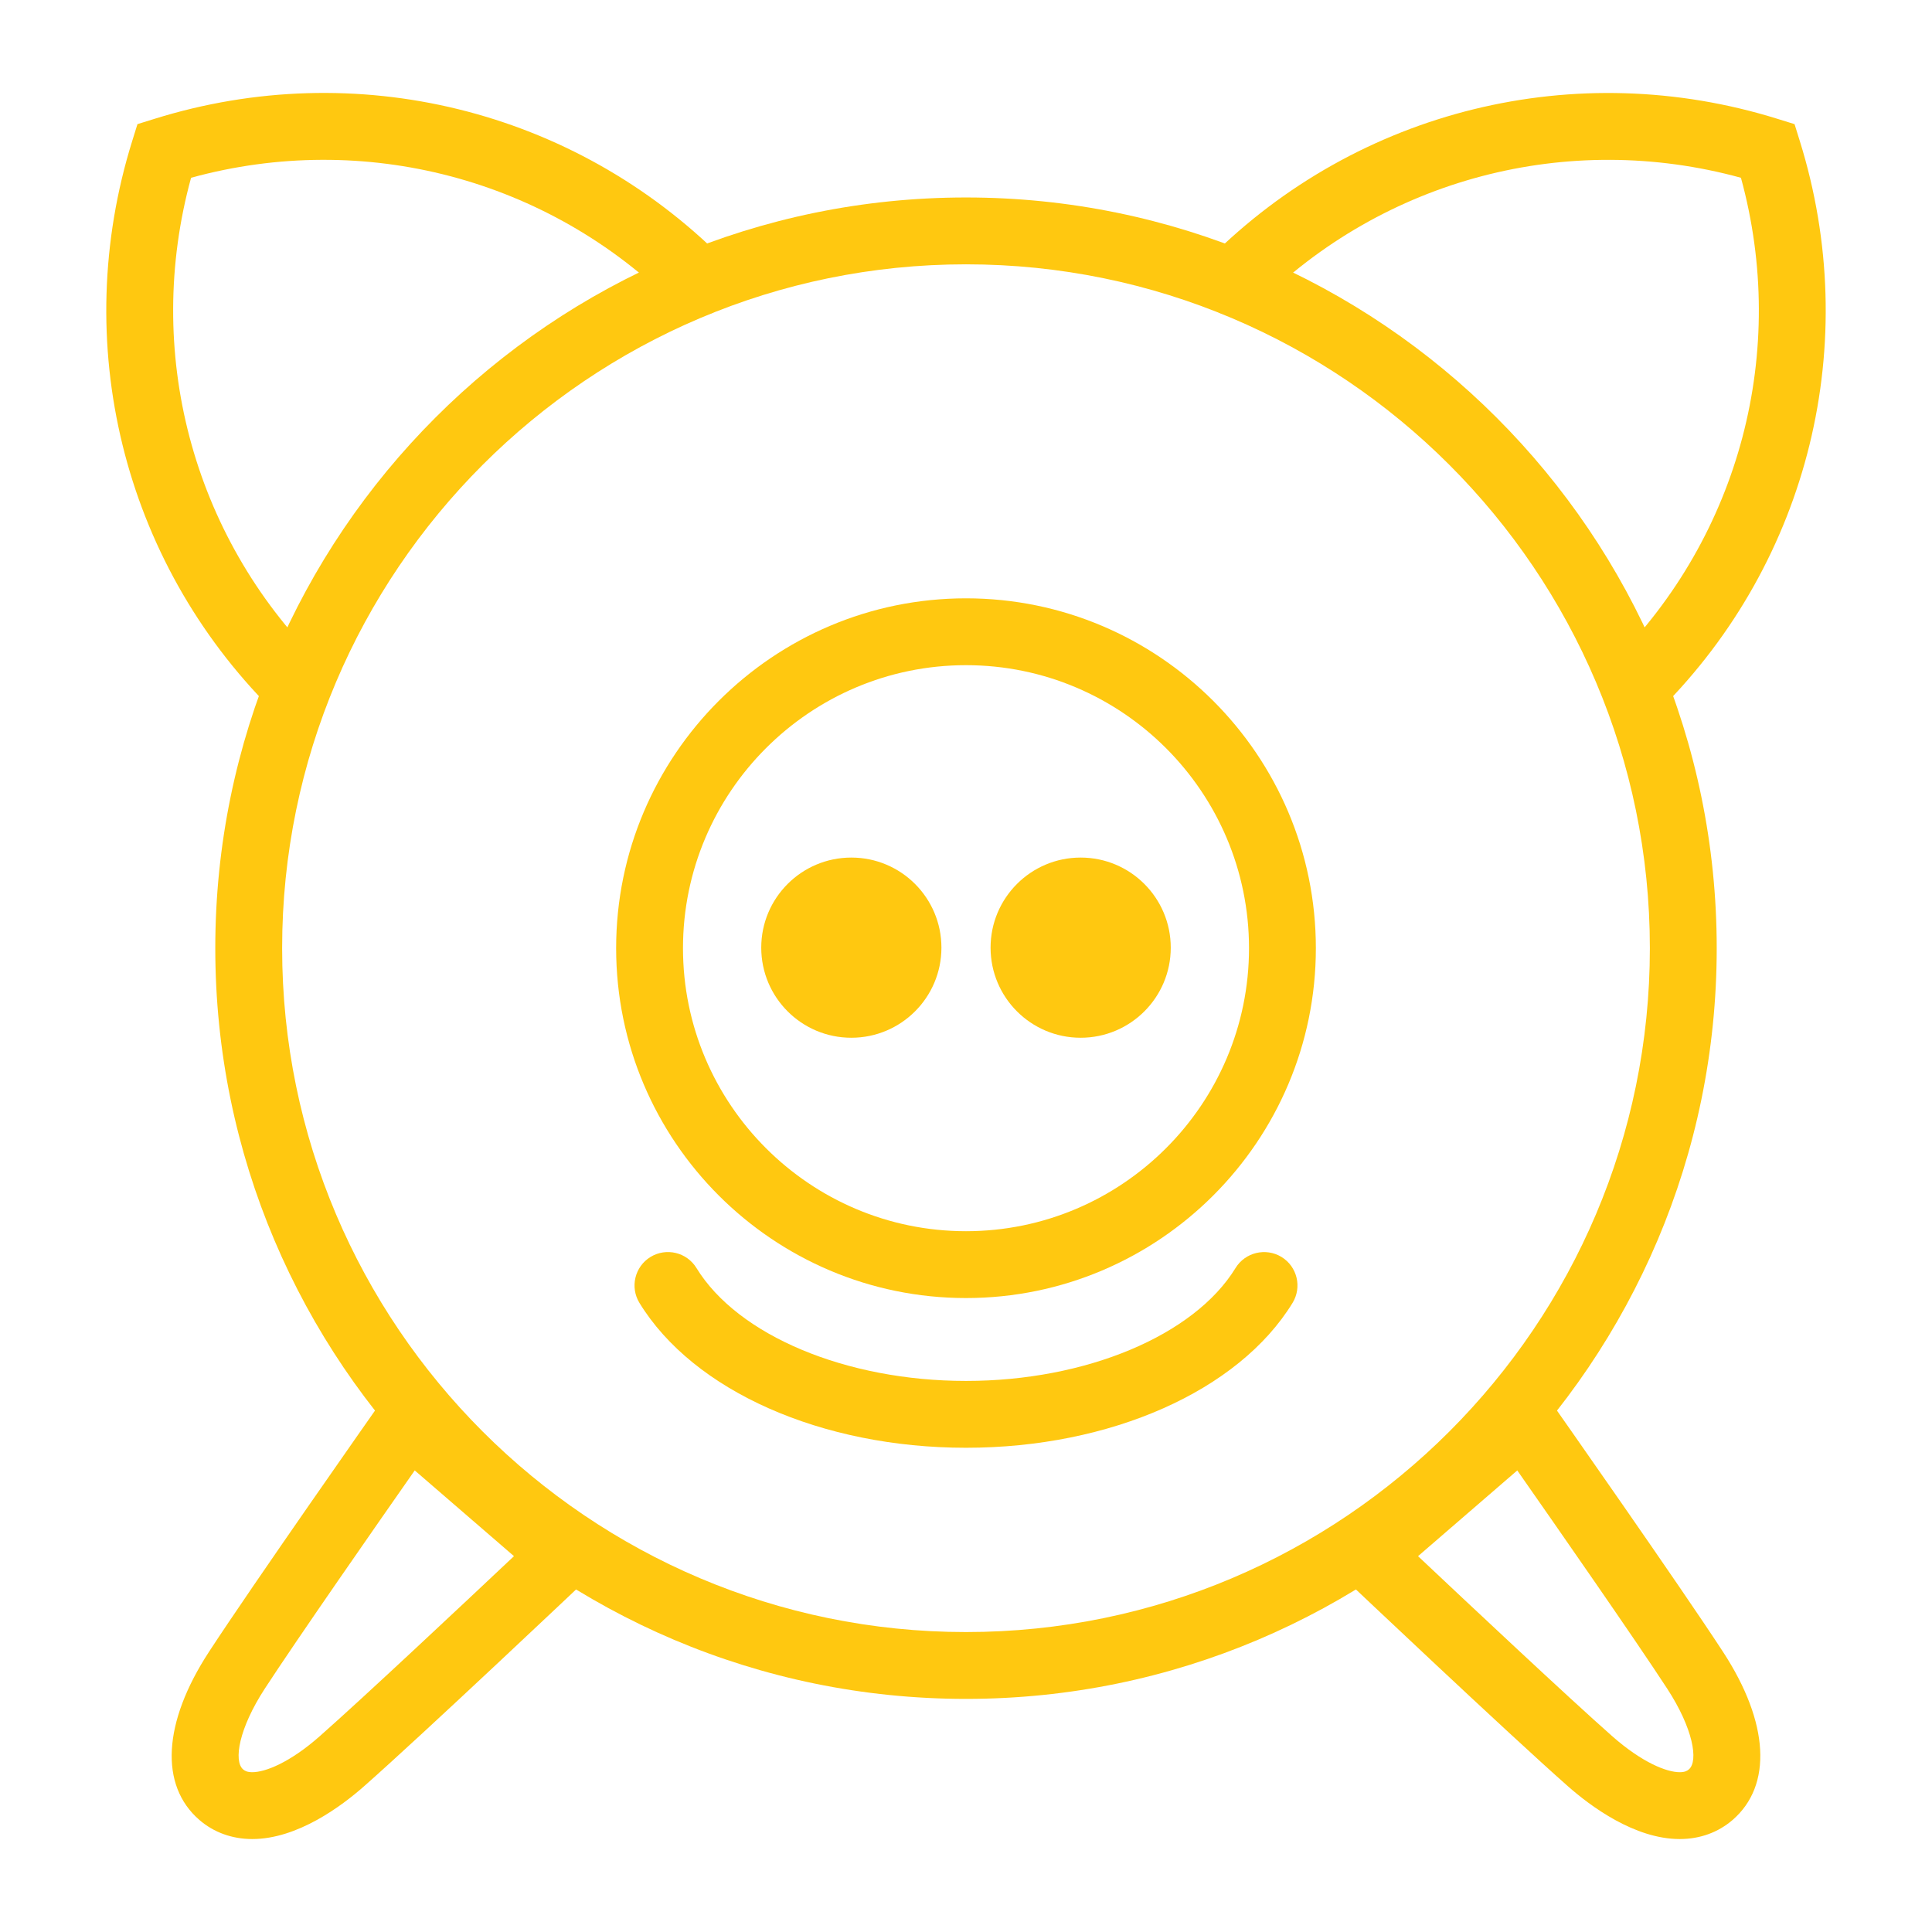
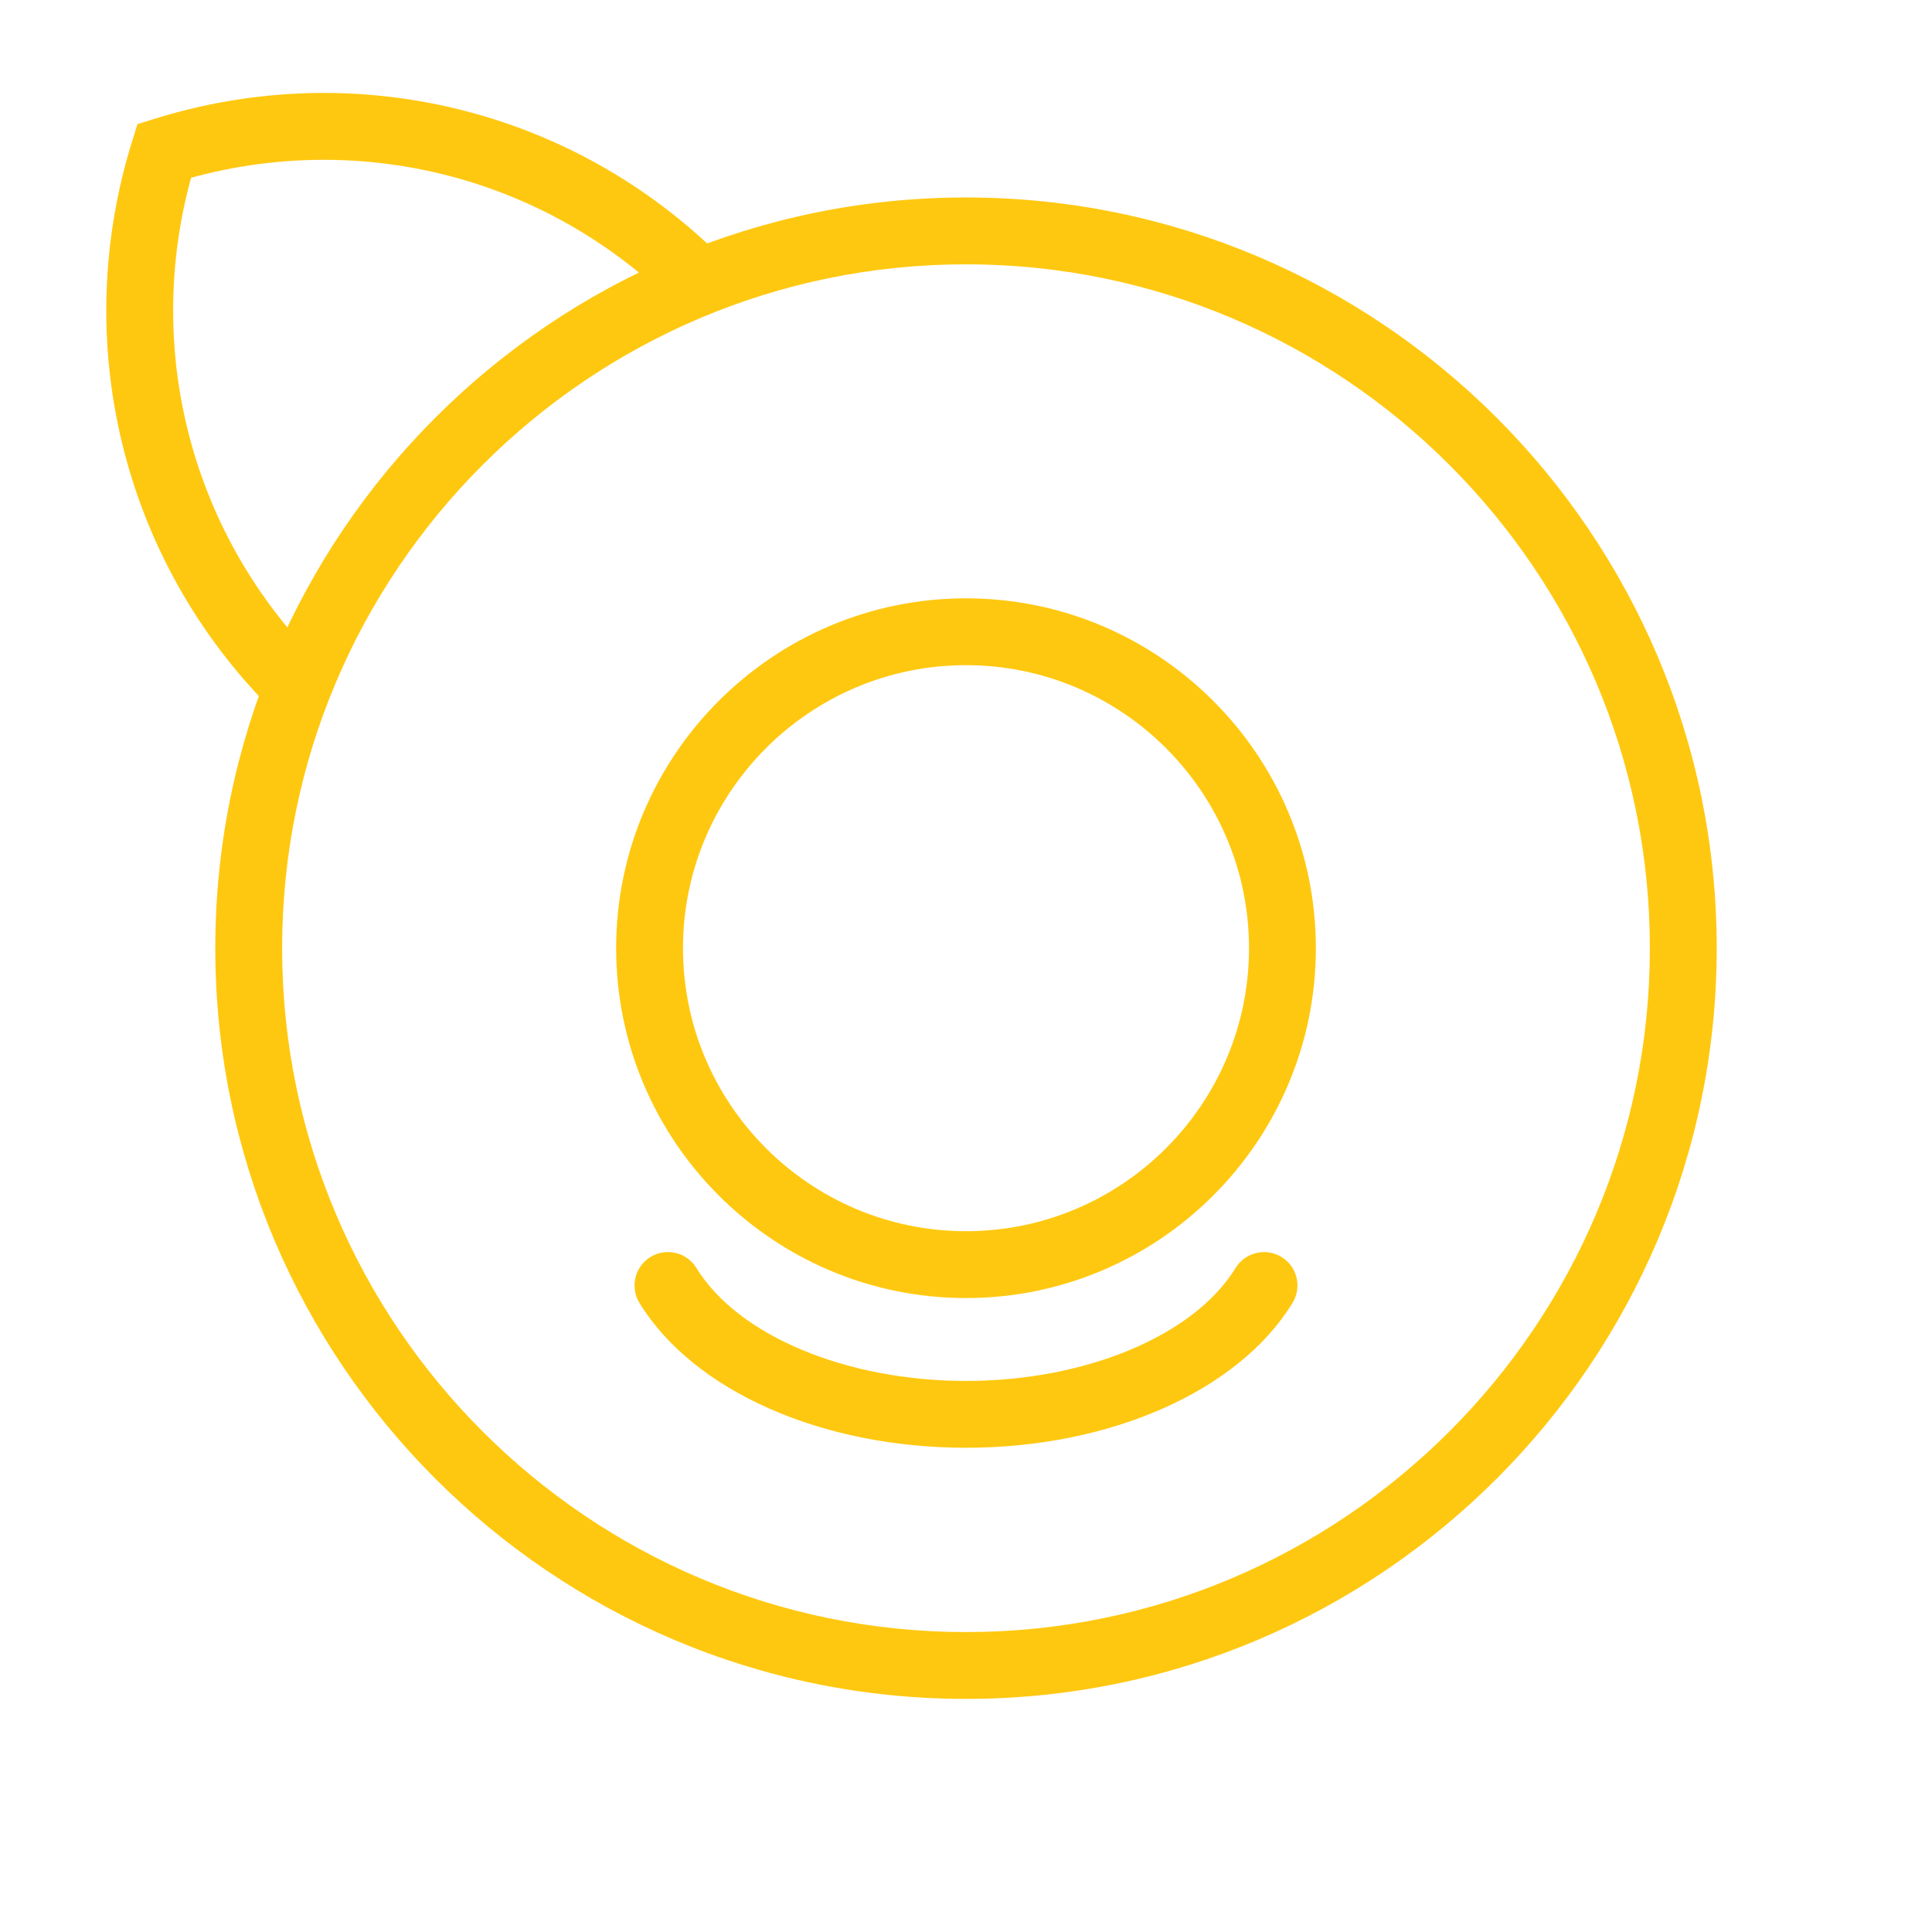
<svg xmlns="http://www.w3.org/2000/svg" version="1.1" id="Layer_1" x="0px" y="0px" width="160px" height="160px" viewBox="0 0 160 160" enable-background="new 0 0 160 160" xml:space="preserve">
  <g>
    <path fill="#FFC810" d="M80,140.695c-34.28,0-62.171-27.89-62.171-62.171S45.72,16.354,80,16.354s62.171,27.89,62.171,62.171   S114.281,140.695,80,140.695z M80,21.89c-31.229,0-56.635,25.406-56.635,56.635S48.772,135.16,80,135.16   s56.635-25.406,56.635-56.635S111.229,21.89,80,21.89z" />
    <path fill="#FFC810" d="M80,107.499c-15.976,0-28.974-12.999-28.974-28.974S64.024,49.551,80,49.551s28.974,12.999,28.974,28.974   S95.977,107.499,80,107.499z M80,55.087c-12.923,0-23.438,10.515-23.438,23.438S67.077,101.963,80,101.963   s23.438-10.515,23.438-23.438S92.924,55.087,80,55.087z" />
    <path fill="#FFC810" d="M80,119.898c-11.965,0-22.58-4.709-27.043-11.996c-0.799-1.303-0.389-3.009,0.914-3.806   c1.306-0.795,3.007-0.389,3.806,0.914c3.426,5.595,12.398,9.353,22.323,9.353c9.924,0,18.896-3.757,22.323-9.353   c0.799-1.3,2.506-1.706,3.806-0.914c1.303,0.797,1.712,2.503,0.914,3.806C102.579,115.189,91.964,119.898,80,119.898z" />
    <g>
      <path fill="#FFC810" d="M24.465,59.563c-0.708,0-1.416-0.27-1.957-0.811C10.165,46.41,5.738,28.367,10.952,11.667l0.432-1.387    l1.385-0.43c16.69-5.22,34.741-0.789,47.085,11.556c1.081,1.081,1.081,2.833,0,3.914s-2.833,1.081-3.914,0    C45.405,14.784,30.15,10.786,15.824,14.722c-3.932,14.329,0.062,29.58,10.597,40.116c1.081,1.081,1.081,2.833,0,3.914    C25.881,59.293,25.173,59.563,24.465,59.563z" />
-       <path fill="#FFC810" d="M135.535,59.563c-0.708,0-1.416-0.27-1.957-0.811c-1.081-1.081-1.081-2.833,0-3.914    c10.535-10.537,14.529-25.787,10.599-40.116c-14.329-3.933-29.578,0.065-40.116,10.599c-1.081,1.081-2.833,1.081-3.914,0    c-1.081-1.081-1.081-2.833,0-3.914c12.342-12.342,30.387-16.77,47.085-11.556l1.385,0.43l0.432,1.387    c5.213,16.702,0.785,34.743-11.557,47.085C136.951,59.293,136.243,59.563,135.535,59.563z" />
    </g>
    <g>
-       <circle fill="#FFC810" cx="70.504" cy="78.481" r="7.461" />
-       <circle fill="#FFC810" cx="89.496" cy="78.481" r="7.461" />
-     </g>
+       </g>
    <g>
-       <path fill="#FFC810" d="M139.108,152.302c-3.745,0-7.408-2.738-9.258-4.371c-4.979-4.392-17.898-16.621-18.446-17.137    l-2.223-2.106l17.487-15.107l1.76,2.503c0.432,0.619,10.655,15.175,14.28,20.738c3.803,5.836,4.094,11.031,0.778,13.899    C142.29,151.754,140.776,152.302,139.108,152.302z M117.436,128.875c4.017,3.787,12.398,11.658,16.076,14.905    c2.495,2.2,4.526,2.987,5.595,2.987c0.431,0,0.626-0.119,0.76-0.235c0.804-0.695,0.353-3.387-1.798-6.687    c-2.679-4.111-9.253-13.548-12.415-18.07L117.436,128.875z" />
-       <path fill="#FFC810" d="M20.892,152.302L20.892,152.302c-1.668,0-3.183-0.549-4.379-1.581c-3.317-2.868-3.023-8.063,0.778-13.899    c3.625-5.563,13.845-20.119,14.279-20.738l1.76-2.503l17.489,15.107l-2.223,2.106c-0.547,0.516-13.468,12.745-18.447,17.137    C28.3,149.564,24.638,152.302,20.892,152.302z M34.346,121.774c-3.164,4.522-9.736,13.959-12.415,18.07    c-2.15,3.3-2.603,5.993-1.798,6.69c0.132,0.114,0.327,0.232,0.76,0.232c1.069,0,3.1-0.784,5.594-2.987    c3.68-3.246,12.061-11.118,16.078-14.905L34.346,121.774z" />
-     </g>
+       </g>
  </g>
</svg>